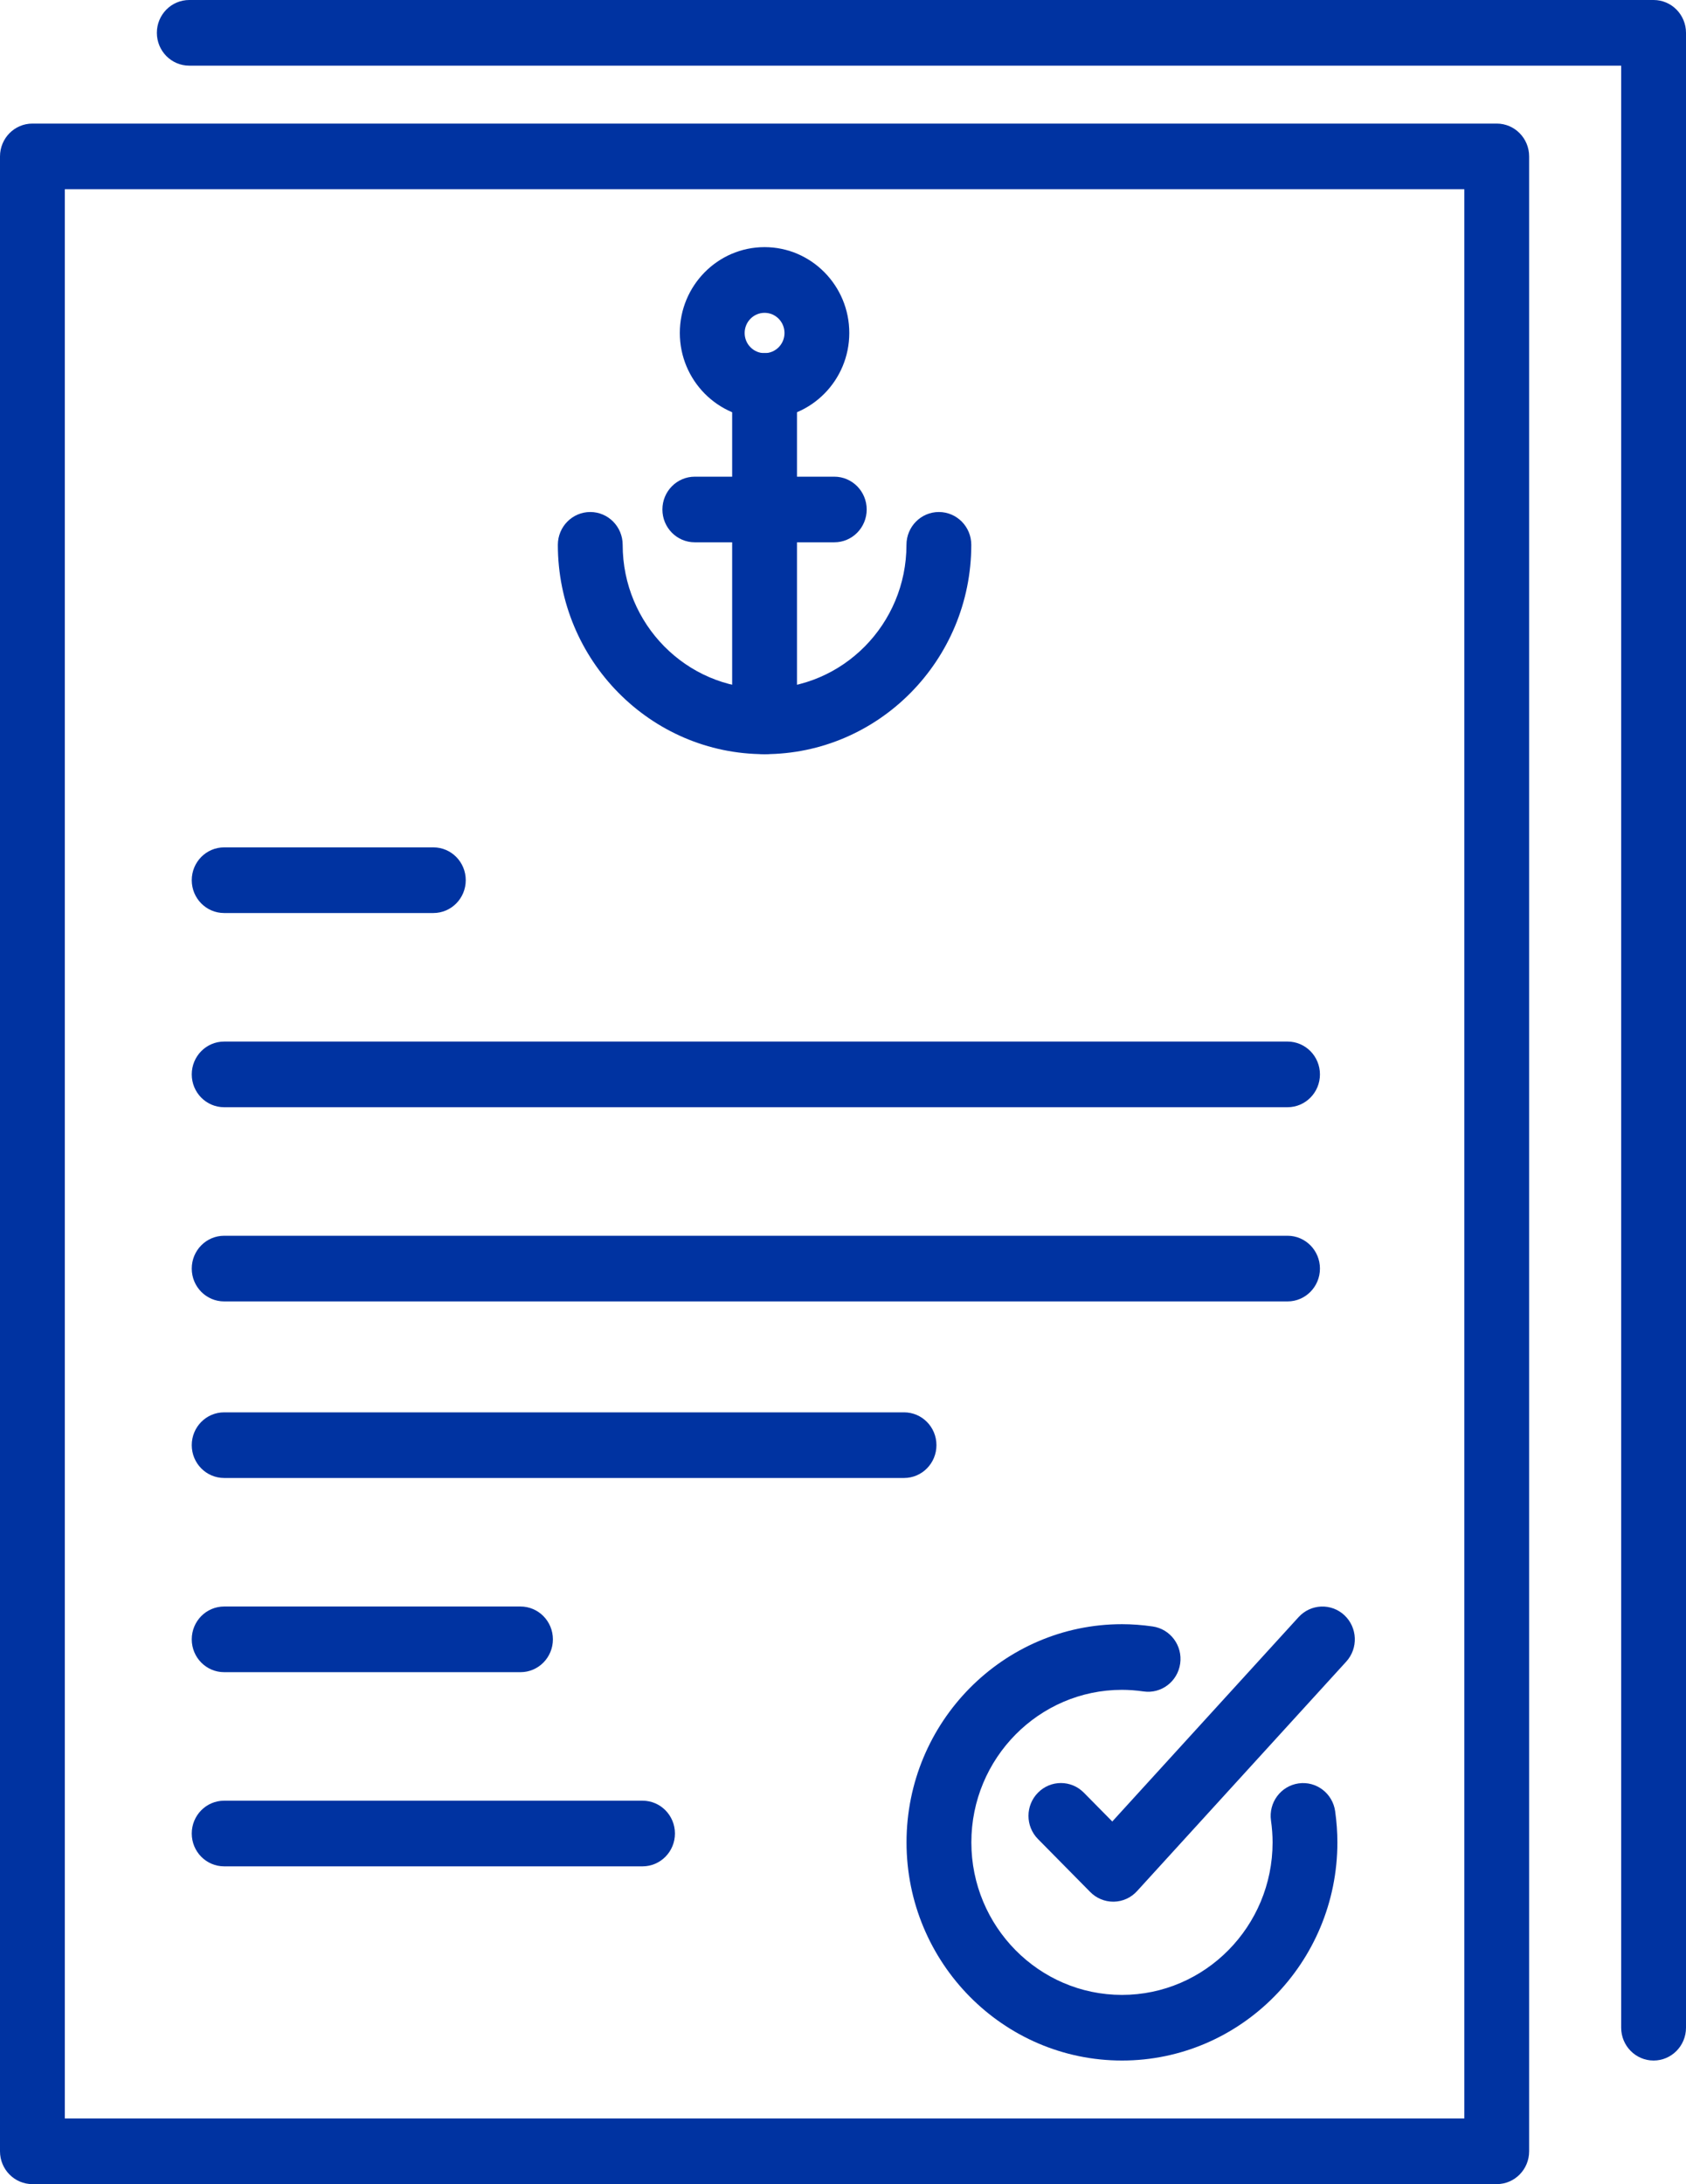
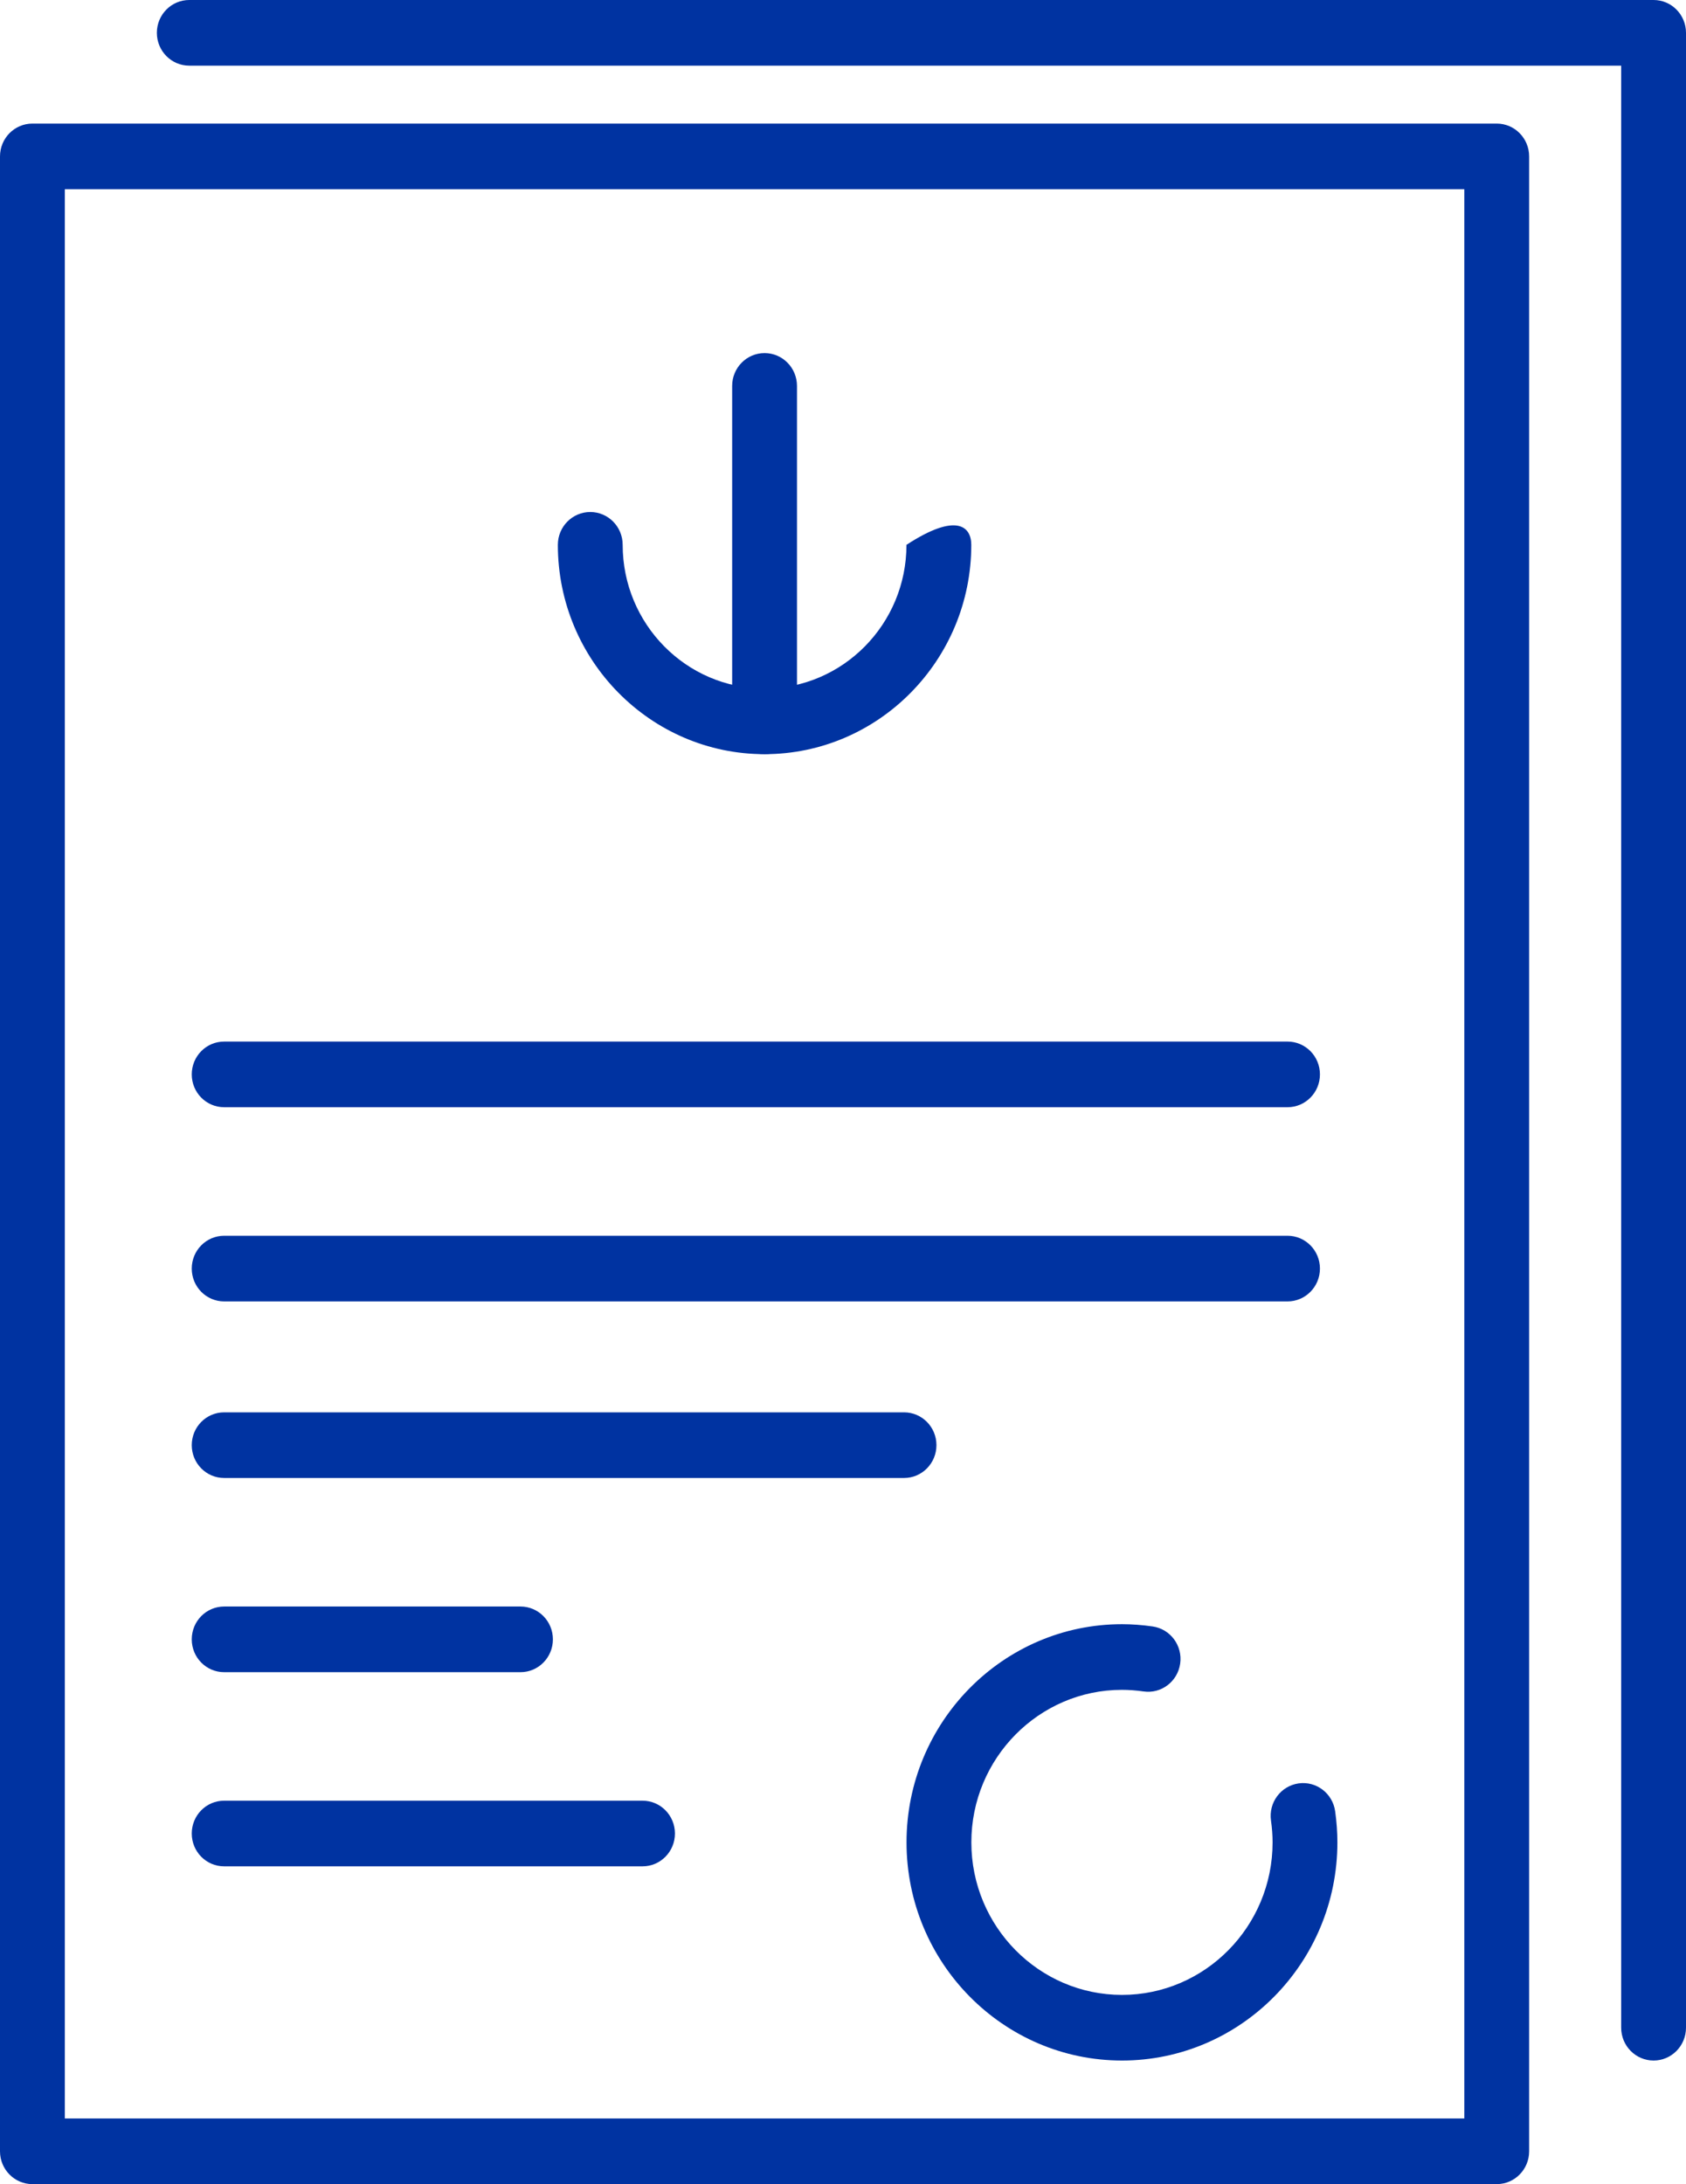
<svg xmlns="http://www.w3.org/2000/svg" width="78" height="101" viewBox="0 0 78 101" fill="none">
  <g clip-path="url(#clip0_784_2547)">
    <path d="M69.244 101H1.499C0.671 101 0 100.321 0 99.482V7.233C0 6.394 0.671 5.715 1.499 5.715H69.244C70.072 5.715 70.743 6.394 70.743 7.233V99.482C70.743 100.321 70.072 101 69.244 101ZM2.999 97.964H67.744V8.75H2.999V97.964Z" fill="#0033A1" />
    <path d="M76.501 95.285C75.672 95.285 75.001 94.606 75.001 93.767V3.036H8.756C7.927 3.036 7.257 2.357 7.257 1.518C7.257 0.679 7.927 0 8.756 0H76.501C77.329 0 78 0.679 78 1.518V93.767C78 94.606 77.329 95.285 76.501 95.285Z" fill="#0033A1" />
-     <path d="M20.048 42.221H10.37C9.541 42.221 8.871 41.542 8.871 40.703C8.871 39.864 9.541 39.185 10.37 39.185H20.048C20.877 39.185 21.547 39.864 21.547 40.703C21.547 41.542 20.877 42.221 20.048 42.221Z" fill="#0033A1" />
    <path d="M59.566 51.201H10.37C9.541 51.201 8.871 50.522 8.871 49.683C8.871 48.844 9.541 48.165 10.37 48.165H59.566C60.394 48.165 61.065 48.844 61.065 49.683C61.065 50.522 60.394 51.201 59.566 51.201Z" fill="#0033A1" />
    <path d="M59.566 60.181H10.37C9.541 60.181 8.871 59.502 8.871 58.663C8.871 57.824 9.541 57.145 10.37 57.145H59.566C60.394 57.145 61.065 57.824 61.065 58.663C61.065 59.502 60.394 60.181 59.566 60.181Z" fill="#0033A1" />
    <path d="M41.824 68.346H10.37C9.541 68.346 8.871 67.667 8.871 66.828C8.871 65.989 9.541 65.311 10.37 65.311H41.824C42.653 65.311 43.323 65.989 43.323 66.828C43.323 67.667 42.653 68.346 41.824 68.346Z" fill="#0033A1" />
    <path d="M24.08 77.326H10.37C9.541 77.326 8.871 76.647 8.871 75.808C8.871 74.969 9.541 74.29 10.37 74.29H24.08C24.908 74.29 25.579 74.969 25.579 75.808C25.579 76.647 24.908 77.326 24.08 77.326Z" fill="#0033A1" />
    <path d="M51.906 95.285C46.41 95.285 41.939 90.76 41.939 85.196C41.939 79.633 46.41 75.107 51.906 75.107C52.366 75.107 52.846 75.143 53.326 75.212C54.147 75.331 54.716 76.098 54.599 76.929C54.482 77.759 53.724 78.336 52.904 78.217C52.563 78.168 52.225 78.143 51.906 78.143C48.065 78.143 44.938 81.308 44.938 85.196C44.938 89.085 48.065 92.25 51.906 92.25C55.747 92.25 58.874 89.085 58.874 85.196C58.874 84.874 58.849 84.531 58.8 84.186C58.683 83.356 59.253 82.589 60.073 82.47C60.894 82.351 61.652 82.928 61.769 83.759C61.837 84.247 61.872 84.73 61.872 85.196C61.872 90.76 57.402 95.285 51.906 95.285Z" fill="#0033A1" />
-     <path d="M51.502 87.939C51.104 87.939 50.722 87.779 50.441 87.495L48.021 85.044C47.434 84.451 47.434 83.491 48.021 82.898C48.607 82.304 49.556 82.304 50.142 82.898L51.458 84.231L60.078 74.779C60.64 74.164 61.589 74.125 62.197 74.693C62.804 75.262 62.843 76.222 62.281 76.838L52.603 87.451C52.328 87.754 51.941 87.931 51.532 87.939C51.521 87.939 51.513 87.939 51.502 87.939Z" fill="#0033A1" />
    <path d="M29.726 86.305H10.37C9.541 86.305 8.871 85.626 8.871 84.787C8.871 83.948 9.541 83.269 10.37 83.269H29.726C30.554 83.269 31.225 83.948 31.225 84.787C31.225 85.626 30.554 86.305 29.726 86.305Z" fill="#0033A1" />
-     <path d="M35.371 19.364C33.209 19.364 31.451 17.584 31.451 15.396C31.451 13.208 33.209 11.428 35.371 11.428C37.533 11.428 39.291 13.208 39.291 15.396C39.291 17.584 37.533 19.364 35.371 19.364ZM35.371 14.466C34.864 14.466 34.45 14.883 34.45 15.399C34.45 15.915 34.862 16.331 35.371 16.331C35.881 16.331 36.293 15.915 36.293 15.399C36.293 14.883 35.881 14.466 35.371 14.466Z" fill="#0033A1" />
    <path d="M35.371 34.875C34.543 34.875 33.872 34.196 33.872 33.357V17.846C33.872 17.007 34.543 16.328 35.371 16.328C36.2 16.328 36.871 17.007 36.871 17.846V33.357C36.871 34.196 36.2 34.875 35.371 34.875Z" fill="#0033A1" />
-     <path d="M38.597 25.078H32.144C31.315 25.078 30.645 24.4 30.645 23.561C30.645 22.722 31.315 22.043 32.144 22.043H38.597C39.425 22.043 40.096 22.722 40.096 23.561C40.096 24.4 39.425 25.078 38.597 25.078Z" fill="#0033A1" />
-     <path d="M35.371 34.875C30.099 34.875 25.808 30.532 25.808 25.195C25.808 24.356 26.479 23.677 27.308 23.677C28.136 23.677 28.807 24.356 28.807 25.195C28.807 28.859 31.751 31.84 35.371 31.84C38.992 31.84 41.936 28.859 41.936 25.195C41.936 24.356 42.606 23.677 43.435 23.677C44.264 23.677 44.935 24.356 44.935 25.195C44.935 30.532 40.644 34.875 35.371 34.875Z" fill="#0033A1" />
+     <path d="M35.371 34.875C30.099 34.875 25.808 30.532 25.808 25.195C25.808 24.356 26.479 23.677 27.308 23.677C28.136 23.677 28.807 24.356 28.807 25.195C28.807 28.859 31.751 31.84 35.371 31.84C38.992 31.84 41.936 28.859 41.936 25.195C44.264 23.677 44.935 24.356 44.935 25.195C44.935 30.532 40.644 34.875 35.371 34.875Z" fill="#0033A1" />
  </g>
  <defs>
    <clipPath id="clip0_784_2547">
      <rect width="78" height="101" fill="white" />
    </clipPath>
  </defs>
</svg>